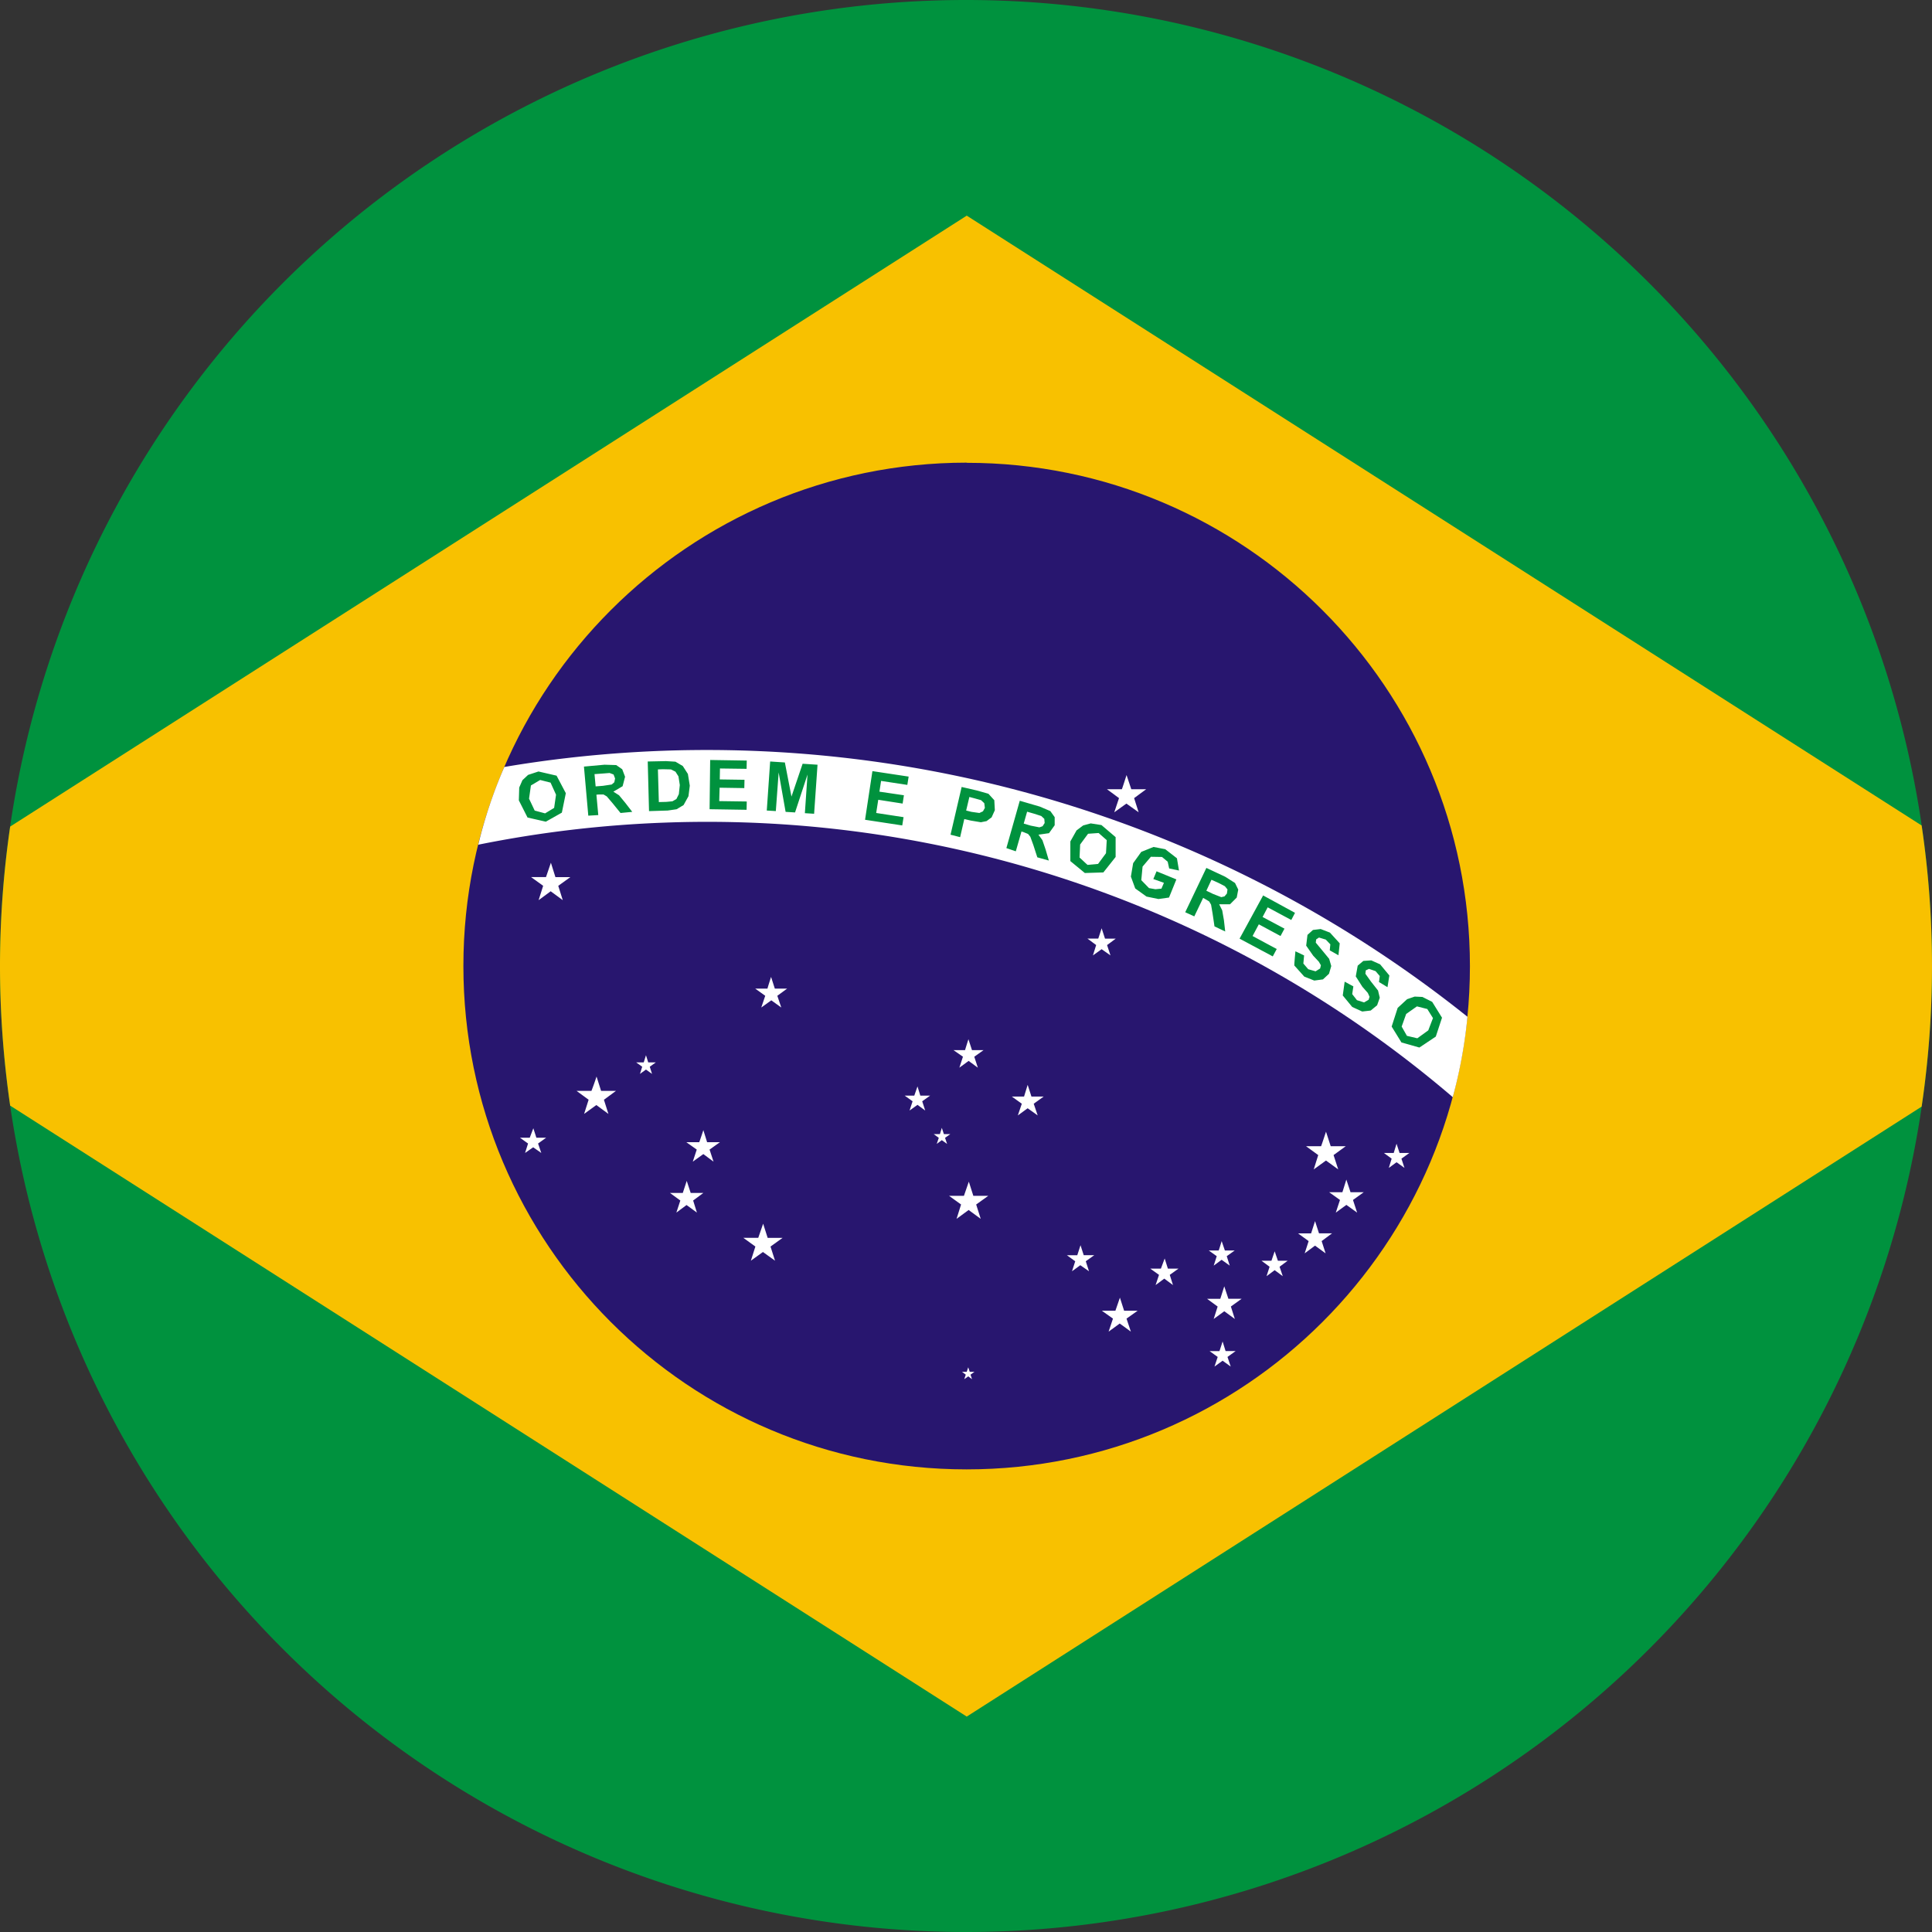
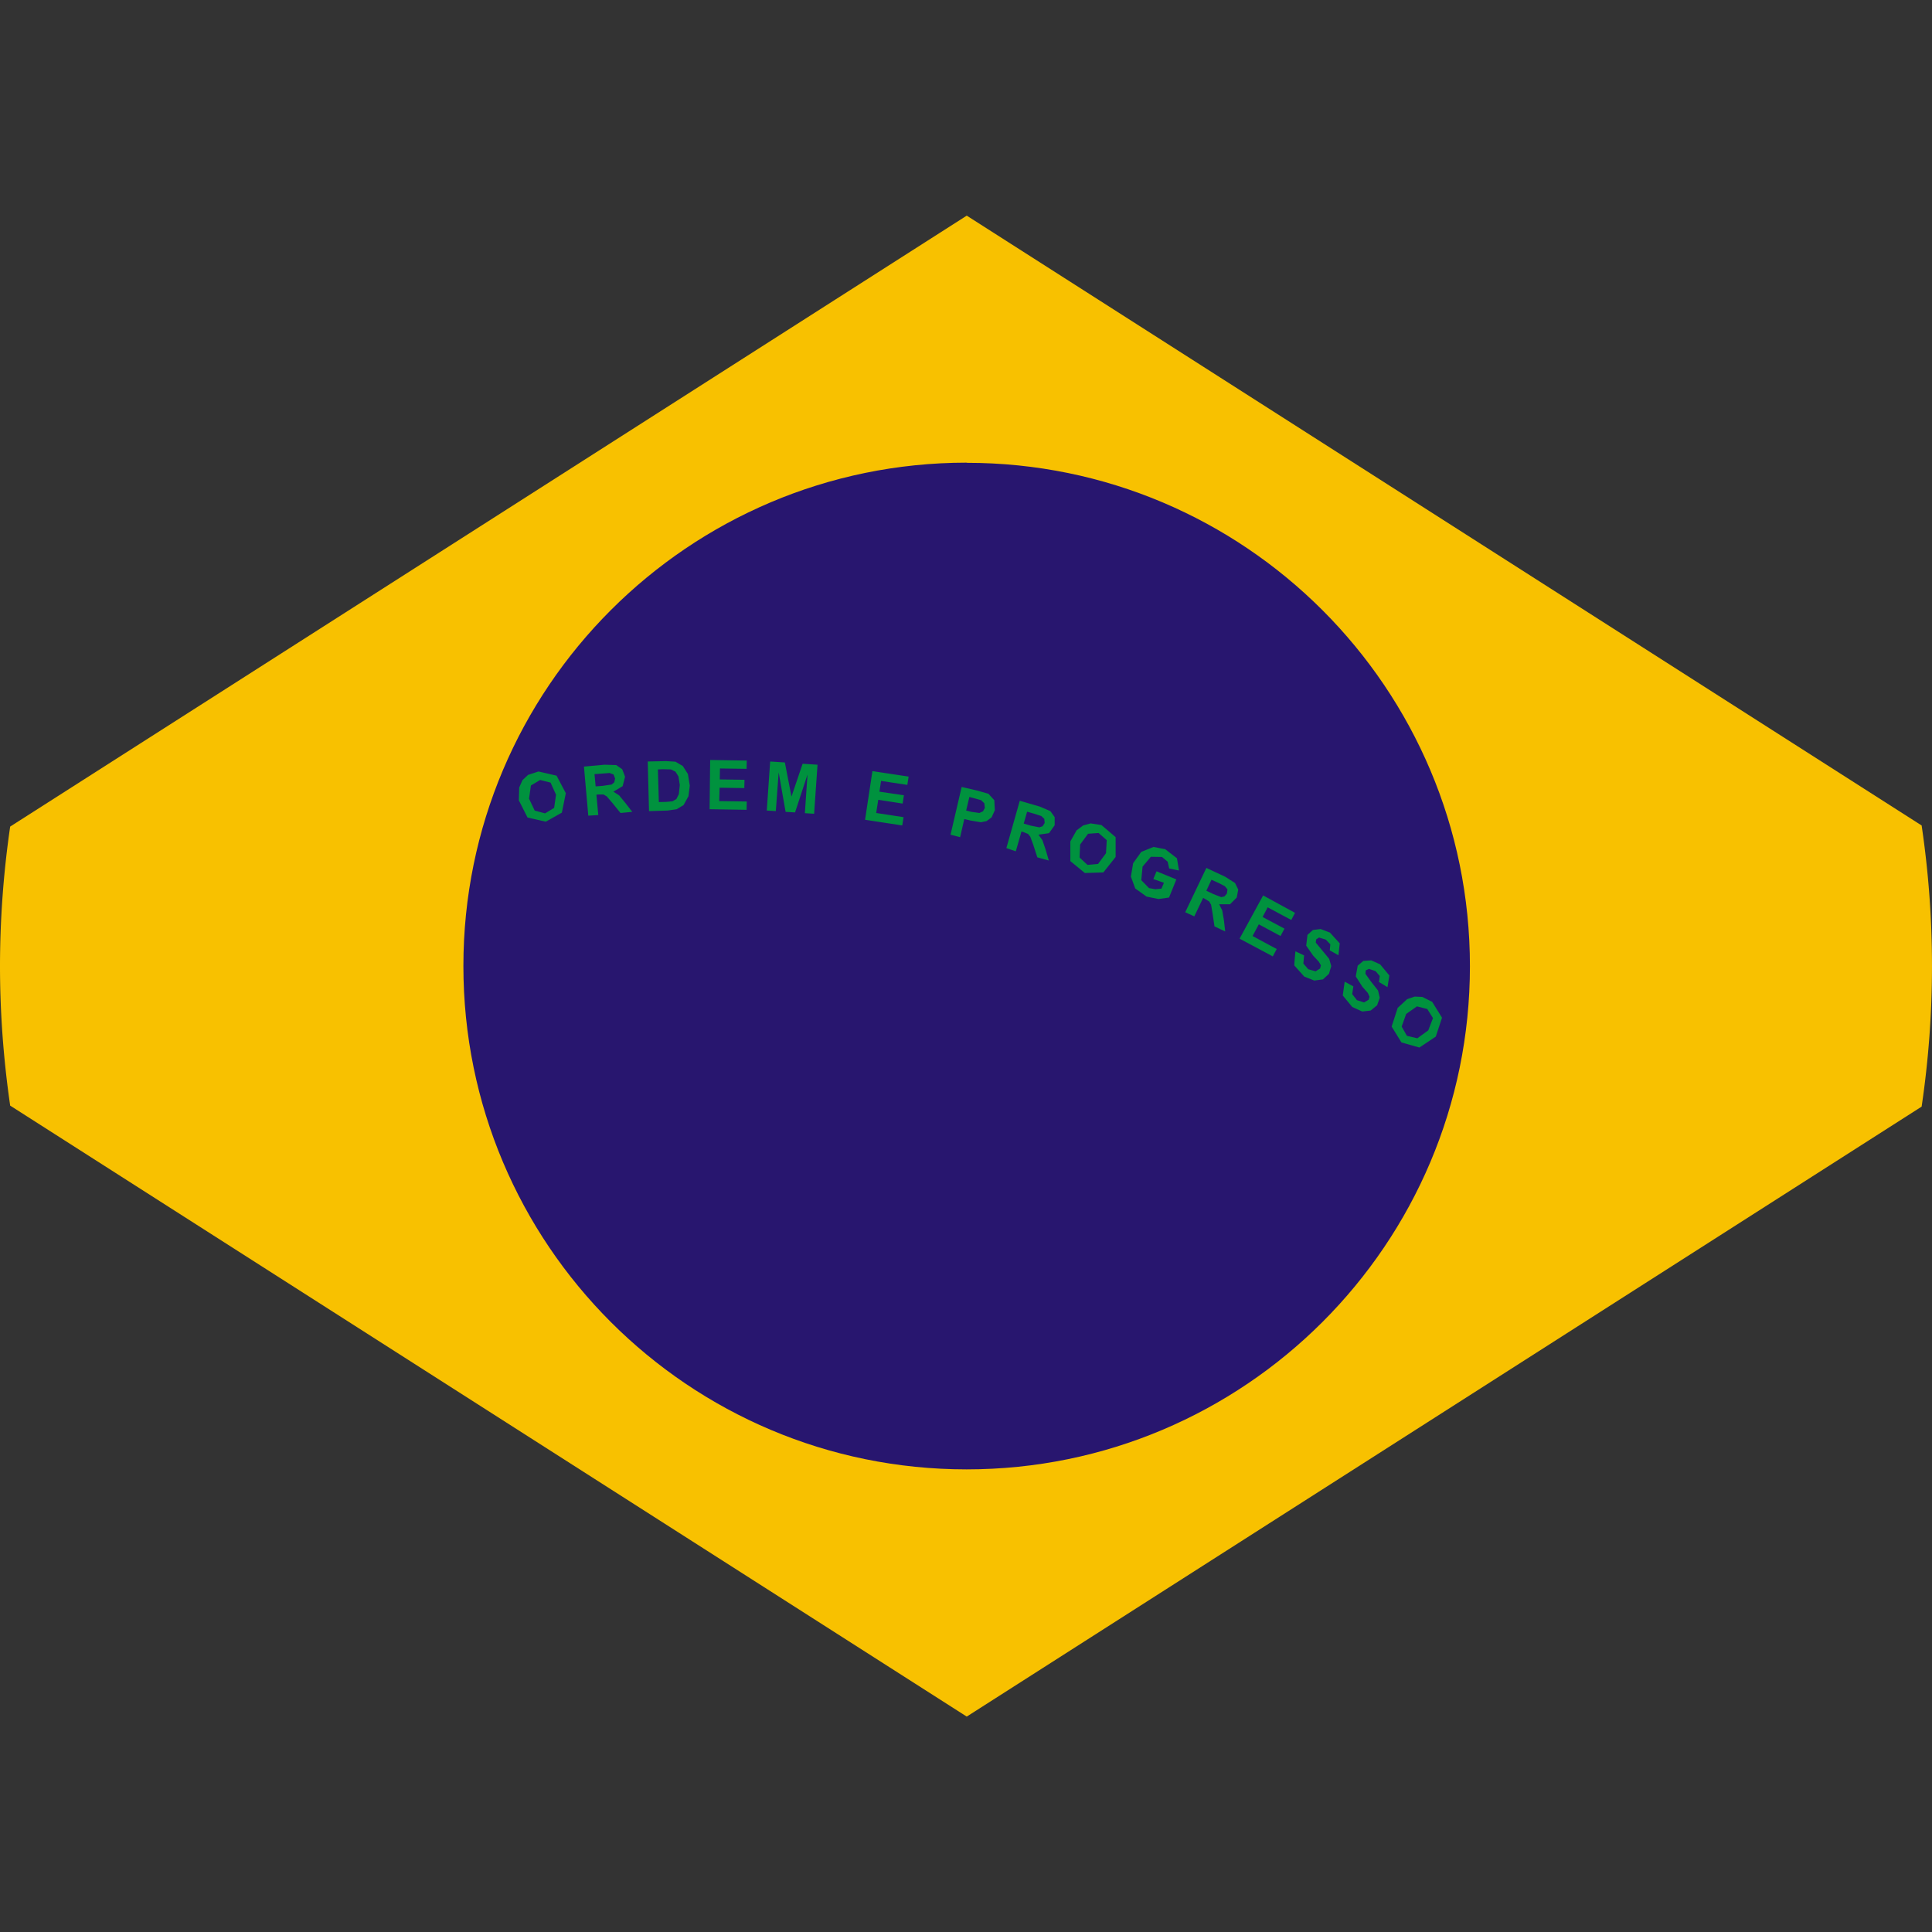
<svg xmlns="http://www.w3.org/2000/svg" t="1756371276313" class="icon" viewBox="0 0 1024 1024" version="1.1" p-id="21060" width="200" height="200">
  <rect x="0" y="0" width="1024" height="1024" fill="#333333" stroke="none" />
-   <path d="M0 512a512 512 0 1 0 1024 0 512 512 0 0 0-1024 0z" fill="#00923E" p-id="21061" />
  <path d="M1018.505 586.513a508.211 508.211 0 0 0 0-148.992L512.393 114.295 5.393 438.101A515.277 515.277 0 0 0 0 512c0 25.105 1.894 49.818 5.393 74.001L512.393 909.824l506.112-323.294z" fill="#F8C100" p-id="21062" />
  <path d="M512.393 245.299c147.302 0 266.701 119.501 266.701 266.803s-119.501 266.701-266.786 266.701c-147.302 0-266.701-119.398-266.701-266.803 0-147.285 119.398-266.701 266.701-266.786l0.085 0.085z" fill="#28166F" p-id="21063" />
-   <path d="M777.796 538.914a645.291 645.291 0 0 0-510.498-132.403c-5.803 13.312-10.411 27.102-13.807 41.199a610.577 610.577 0 0 1 99.004-11.708 607.966 607.966 0 0 1 417.502 145.51c3.806-13.909 6.4-28.211 7.799-42.598z" fill="#FFFFFF" p-id="21064" />
  <path d="M274.995 424.209l0.205-6.81 1.707-3.891 2.987-2.799 5.513-1.809 9.591 2.219 4.898 9.284-2.099 10.308-8.499 4.796-9.694-2.202-4.608-9.097z m5.41-0.905l2.987 6.315 5.513 1.485 4.796-2.901 1.007-6.997-2.901-6.4-5.513-1.399-4.898 2.901-0.99 6.997z m31.403 9.011l-2.304-26.01 10.889-0.99 6.212 0.188 3.191 2.219 1.502 3.977-1.297 5.001-4.898 2.901 3.004 1.911 3.294 3.994 3.703 4.796-6.212 0.597-4.301-5.291-2.987-3.499-1.707-1.007h-2.697l-1.092 0.102 0.99 10.803-5.291 0.307z m3.891-15.514l3.806-0.29 4.693-0.7 1.399-1.195 0.41-2.014-0.802-2.099-2.099-0.802-3.908 0.307-4.096 0.29 0.597 6.502z m27.597-13.193l9.711-0.205 5.001 0.307 3.891 2.304 2.697 4.198 1.007 6.195-0.7 5.598-2.594 4.693-3.703 2.219-4.71 0.683-9.899 0.307-0.683-26.3z m5.41 4.198l0.495 17.306 3.994-0.102 3.209-0.307 2.099-1.195 1.297-2.594 0.512-4.813-0.717-4.608-1.587-2.492-2.406-1.195-4.301-0.102-2.594 0.102z m27.392 21.094l0.307-26.095 19.388 0.307-0.085 4.386-14.114-0.188-0.102 5.803 13.107 0.188-0.102 4.403-13.09-0.205-0.205 7.1 14.592 0.205-0.085 4.403-19.61-0.307z m30.31 0.7l1.792-25.993 7.799 0.512 3.499 18.091 5.905-17.408 7.902 0.512-1.809 25.993-4.898-0.307 1.399-20.48-6.605 20.087-5.001-0.307-3.686-20.89-1.502 20.48-4.813-0.29z m52.087 4.898l3.908-25.788 19.2 2.901-0.7 4.403-13.909-2.116-0.887 5.7 12.988 1.911-0.683 4.403-12.919-2.014-1.092 6.997 14.507 2.219-0.7 4.386-19.712-3.004z m45.312 7.902l5.888-25.293 8.192 1.894 6.007 1.707 3.106 3.413 0.29 5.291-1.707 3.789-2.679 1.997-3.004 0.614-5.41-0.905-3.396-0.802-2.202 9.609-5.103-1.314z m9.984-20.002l-1.707 7.202 2.816 0.7 4.198 0.597 1.894-0.887 1.007-1.809-0.307-2.492-1.707-1.604-3.584-1.007-2.594-0.683z m19.61 27.102l7.1-25.088 10.598 3.089 5.598 2.389 2.304 3.209v4.301l-3.004 4.198-5.598 0.802 2.099 2.901 1.707 5.001 1.707 5.803-6.11-1.707-2.099-6.485-1.604-4.403-1.195-1.502-2.509-1.007-0.99-0.29-3.004 10.496-5.001-1.707z m9.199-12.988l3.703 1.092 4.608 0.905 1.69-0.597 1.092-1.707-0.188-2.202-1.604-1.502-3.703-1.195-3.806-1.092-1.792 6.298z m24.695 9.489l3.311-5.888 3.499-2.611 3.994-1.092 5.7 0.887 7.509 6.4v10.513l-6.502 8.192-9.813 0.307-7.68-6.315v-10.394z m5.205 1.604l-0.307 6.895 4.198 3.908 5.615-0.512 4.198-5.683 0.393-6.912-4.301-3.789-5.598 0.393-4.198 5.7z m38.793 18.295l1.707-4.096 10.496 4.301-3.891 9.609-5.598 0.785-6.315-1.297-5.99-4.301-2.304-6.298 1.195-7.1 4.301-5.99 6.502-2.611 6.212 1.195 6.195 4.813 1.092 6.485-5.205-1.092-0.785-3.584-3.004-2.509-5.905-0.102-4.403 5.205-0.683 7.185 4.096 4.215 3.396 0.597 3.191-0.307 1.314-3.089-5.615-2.014z m16.896 17.613l11.213-23.501 10.001 4.693 5.188 3.294 1.707 3.499-0.802 4.215-3.584 3.584h-5.717l1.604 3.209 0.905 5.205 0.683 5.99-5.683-2.697-1.007-6.793-0.802-4.71-0.99-1.707-2.304-1.382-0.905-0.512-4.693 9.796-4.796-2.185z m11.213-11.401l3.584 1.707 4.318 1.69 1.707-0.41 1.28-1.502 0.307-2.185-1.399-1.707-3.294-1.707-3.806-1.707-2.697 5.803z m17.596 25.395l12.493-22.903 16.896 9.216-1.98 3.789-12.51-6.707-2.697 5.12 11.605 6.178-2.099 3.908-11.503-6.195-3.311 6.195 12.8 6.895-2.099 3.908-17.579-9.404z m29.594 6.707l4.608 2.185-0.393 4.301 2.594 3.004 3.891 1.109 2.406-1.502 0.41-1.707-1.109-1.894-3.004-3.209-3.686-5.291 0.683-5.7 2.901-2.611 4.096-0.495 4.915 1.894 5.188 5.7-0.683 6.315-4.608-2.611 0.307-3.191-2.406-2.509-3.601-1.092-1.502 0.99-0.205 1.707 3.311 3.994 3.789 4.608 1.109 3.806-1.195 4.096-3.209 2.987-4.608 0.614-5.291-2.099-5.291-5.905c-0.102-0.102 0.597-7.509 0.597-7.509z m26.112 16.094l4.608 2.492-0.614 4.096 2.509 3.209 3.789 1.195 2.389-1.399 0.512-1.587-0.905-2.014-2.901-3.294-3.499-5.495 1.024-5.7 2.987-2.509 4.198-0.29 4.693 2.099 4.898 5.905-0.99 6.195-4.506-2.714 0.41-3.191-2.219-2.594-3.482-1.195-1.707 0.785-0.205 1.809 3.004 4.198 3.703 4.693 0.905 3.806-1.399 3.994-3.413 2.799-4.489 0.512-5.291-2.406-5.018-6.093 1.007-7.305z m28.092 13.892l5.001-4.608 4.011-1.382 4.096 0.188 5.188 2.611 5.205 8.397-3.294 10.001-8.704 5.803-9.506-2.697-5.188-8.414 3.191-9.899z m4.506 3.209l-2.389 6.69 2.782 4.915 5.513 1.297 5.803-4.198 2.492-6.502-3.004-4.813-5.495-1.399-5.7 4.011z" fill="#00923E" p-id="21065" />
-   <path d="M597.094 410.795l2.509 7.509h7.902l-6.4 4.71 2.389 7.509-6.485-4.608-6.417 4.608 2.509-7.509-6.4-4.71h7.902c0.102 0 2.492-7.509 2.492-7.509z m-83.593 215.518l2.389 7.509h7.902l-6.4 4.591 2.406 7.595-6.4-4.693-6.4 4.693 2.389-7.595-6.383-4.608h7.902l2.594-7.509z m189.303-26.505l2.492 7.697h8.004l-6.485 4.71 2.475 7.595-6.485-4.71-6.502 4.71 2.389-7.595-6.485-4.71h7.987c0.102 0 2.611-7.697 2.611-7.697z m37.393 6.4l1.604 4.898h5.188l-4.198 3.004 1.604 4.898-4.198-3.004-4.096 3.004 1.502-4.898-4.096-3.004h5.188l1.502-4.898z m-26.607 18.995l2.219 6.707h6.997l-5.7 4.096 2.202 6.707-5.7-4.096-5.615 4.096 2.219-6.707-5.717-4.096h6.997l2.099-6.707z m-16.589 22.016l2.099 6.485h6.895l-5.495 4.096 2.099 6.502-5.598-4.096-5.495 4.096 2.099-6.485-5.598-4.096h6.895c0 0.085 2.099-6.519 2.099-6.519z m-21.402 15.991l1.707 5.001h5.188l-4.301 3.191 1.707 5.001-4.301-3.191-4.301 3.191 1.604-5.001-4.301-3.191h5.291l1.707-5.001z m-28.092-5.393l1.707 4.983h5.188l-4.198 3.004 1.587 5.001-4.301-3.089-4.198 3.089 1.604-5.001-4.198-3.004h5.205c0.102 0 1.604-4.983 1.604-4.983z m-30.208 9.199l1.707 5.393h5.598l-4.608 3.294 1.707 5.41-4.608-3.413-4.608 3.413 1.809-5.41-4.608-3.294h5.615l1.997-5.393z m30.703 43.998l1.587 5.086h5.308l-4.301 3.106 1.707 5.103-4.301-3.106-4.301 3.106 1.707-5.103-4.301-3.089h5.188c0.102 0 1.707-5.12 1.707-5.12zM593.579 687.787l2.219 6.912h7.185l-5.905 4.198 2.304 6.895-5.905-4.301-5.888 4.301 2.304-6.895-5.905-4.198h7.202l2.389-6.912z m-20.89-27.802l1.707 5.291h5.581l-4.489 3.209 1.707 5.308-4.608-3.209-4.403 3.209 1.707-5.291-4.403-3.209h5.495l1.707-5.291z m76.203 21.811l2.185 6.588h6.997l-5.683 4.096 2.099 6.605-5.598-4.096-5.615 4.096 2.099-6.588-5.598-4.096h6.997c0 0.085 2.099-6.605 2.099-6.605z m-135.714 42.889l0.802 2.406h2.509l-2.099 1.502 0.802 2.389-2.014-1.485-2.099 1.502 0.802-2.406-1.997-1.502h2.492l0.802-2.389z m70.707-232.687l1.792 5.495h5.7l-4.608 3.413 1.809 5.478-4.693-3.294-4.608 3.294 1.707-5.495-4.608-3.413h5.7c0.102-0.085 1.809-5.478 1.809-5.478z m-70.605 58.795l1.894 5.803h6.11l-4.898 3.499 1.894 5.803-4.898-3.601-4.898 3.584 1.894-5.803-5.001-3.482h6.11c0-0.102 1.792-5.803 1.792-5.803z m31.403 24.201l1.997 6.195h6.502l-5.291 3.806 2.099 6.195-5.308-3.789-5.205 3.789 2.099-6.195-5.291-3.806h6.485l1.911-6.195z m-58.402 0.802l1.502 4.898h5.205l-4.198 3.004 1.587 4.898-4.096-3.004-4.198 3.004 1.604-4.898-4.198-3.004h5.103l1.707-4.898z m12.902 21.999l1.092 3.294h3.413l-2.799 1.997 1.092 3.209-2.799-1.997-2.697 1.997 1.092-3.209-2.697-1.997h3.294l1.007-3.294z m-207.189-140.51l2.389 7.612h7.902l-6.4 4.608 2.389 7.595-6.4-4.71-6.4 4.71 2.406-7.612-6.4-4.608h7.902l2.594-7.595z m116.685 60.501l1.997 6.212h6.502l-5.188 3.789 2.099 6.212-5.291-3.806-5.308 3.806 2.099-6.212-5.291-3.789h6.485c-0.102 0 1.894-6.212 1.894-6.212z m-92.501 52.804l2.406 7.595h7.902l-6.4 4.71 2.389 7.509-6.4-4.71-6.485 4.693 2.389-7.509-6.4-4.693h7.902a138.923 138.923 0 0 0 2.697-7.595z m26.197-11.298l1.195 3.806h4.011l-3.191 2.287 1.195 3.806-3.209-2.304-3.191 2.304 1.195-3.806-3.191-2.287h3.994l1.195-3.806z m30.413 39.697l1.997 6.4h6.793l-5.495 3.908 2.099 6.4-5.393-4.011-5.598 4.011 2.099-6.4-5.513-3.908h6.81c0.102 0 2.202-6.4 2.202-6.4z m31.693 49.596l2.389 7.509h7.919l-6.4 4.608 2.389 7.492-6.4-4.608-6.4 4.608 2.389-7.509-6.383-4.608h7.902l2.594-7.492z m-40.499-22.699l2.099 6.4h6.707l-5.41 4.011 1.997 6.4-5.495-4.011-5.393 4.011 2.099-6.4-5.495-4.011h6.793l2.099-6.4z m-81.306-27.887l1.604 5.001h5.205l-4.301 3.089 1.707 5.001-4.301-3.004-4.301 3.004 1.587-5.001-4.301-3.089h5.205l1.894-5.001z" fill="#FFFFFF" p-id="21066" />
</svg>